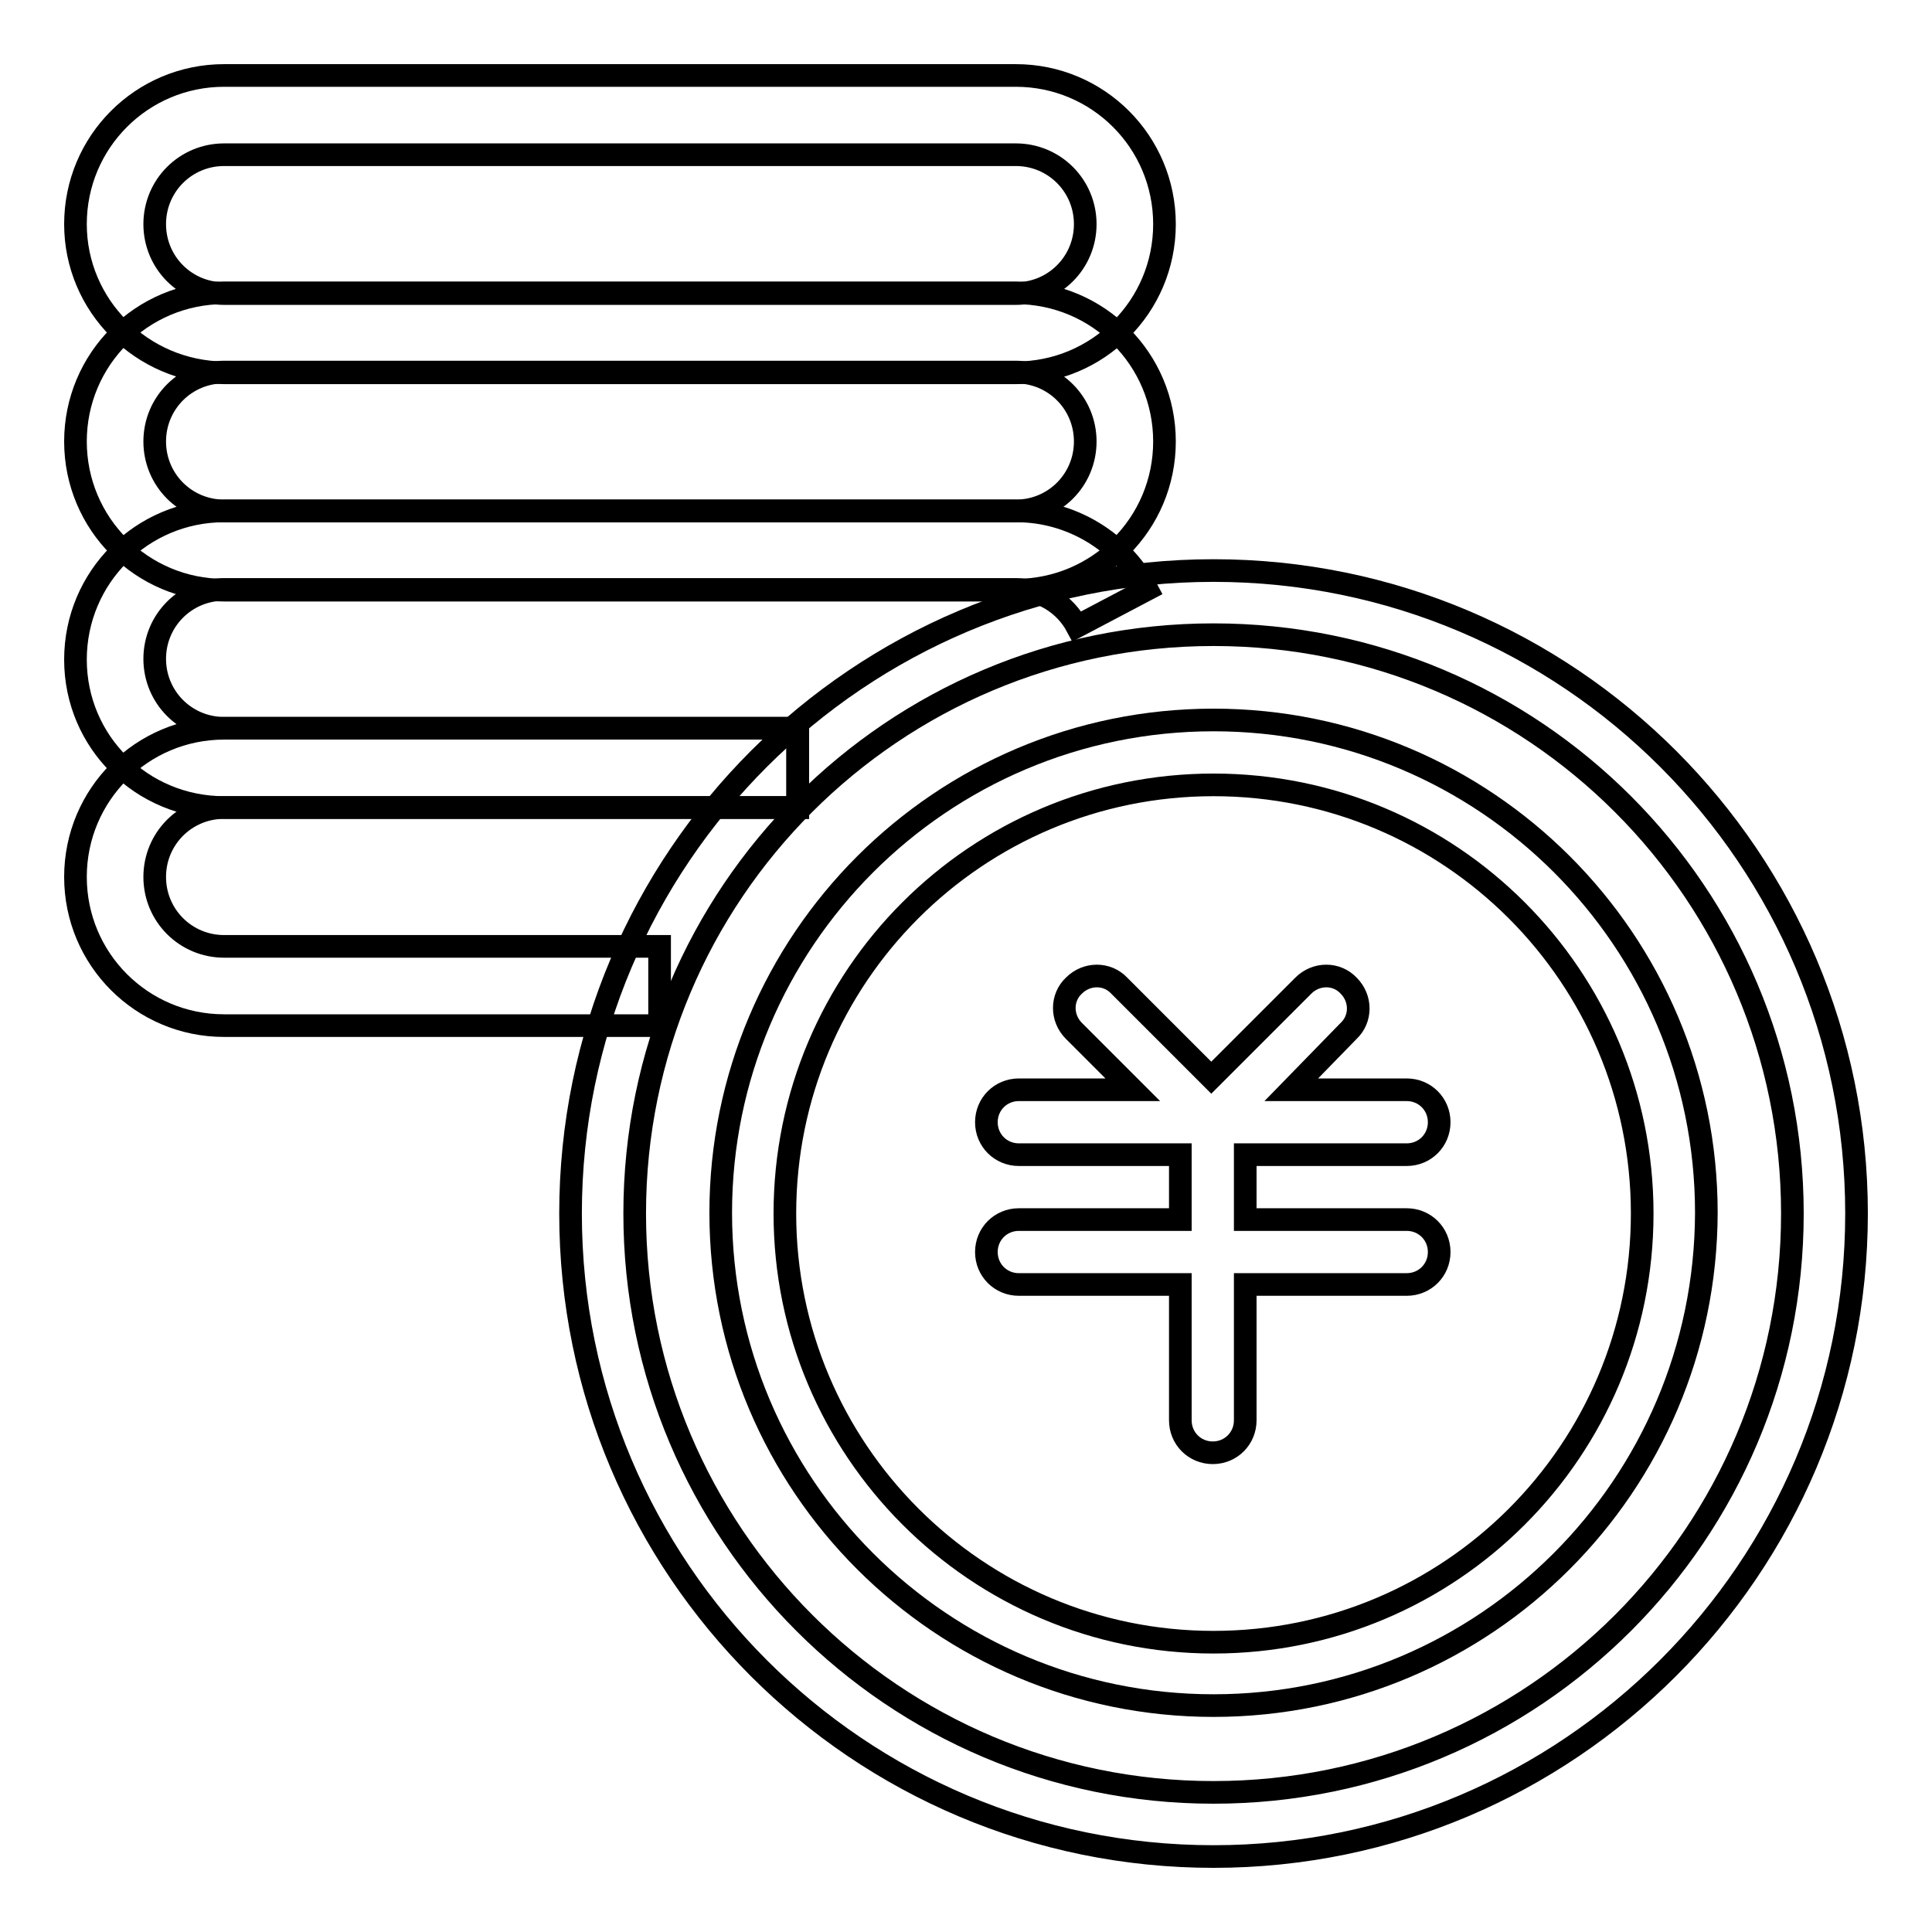
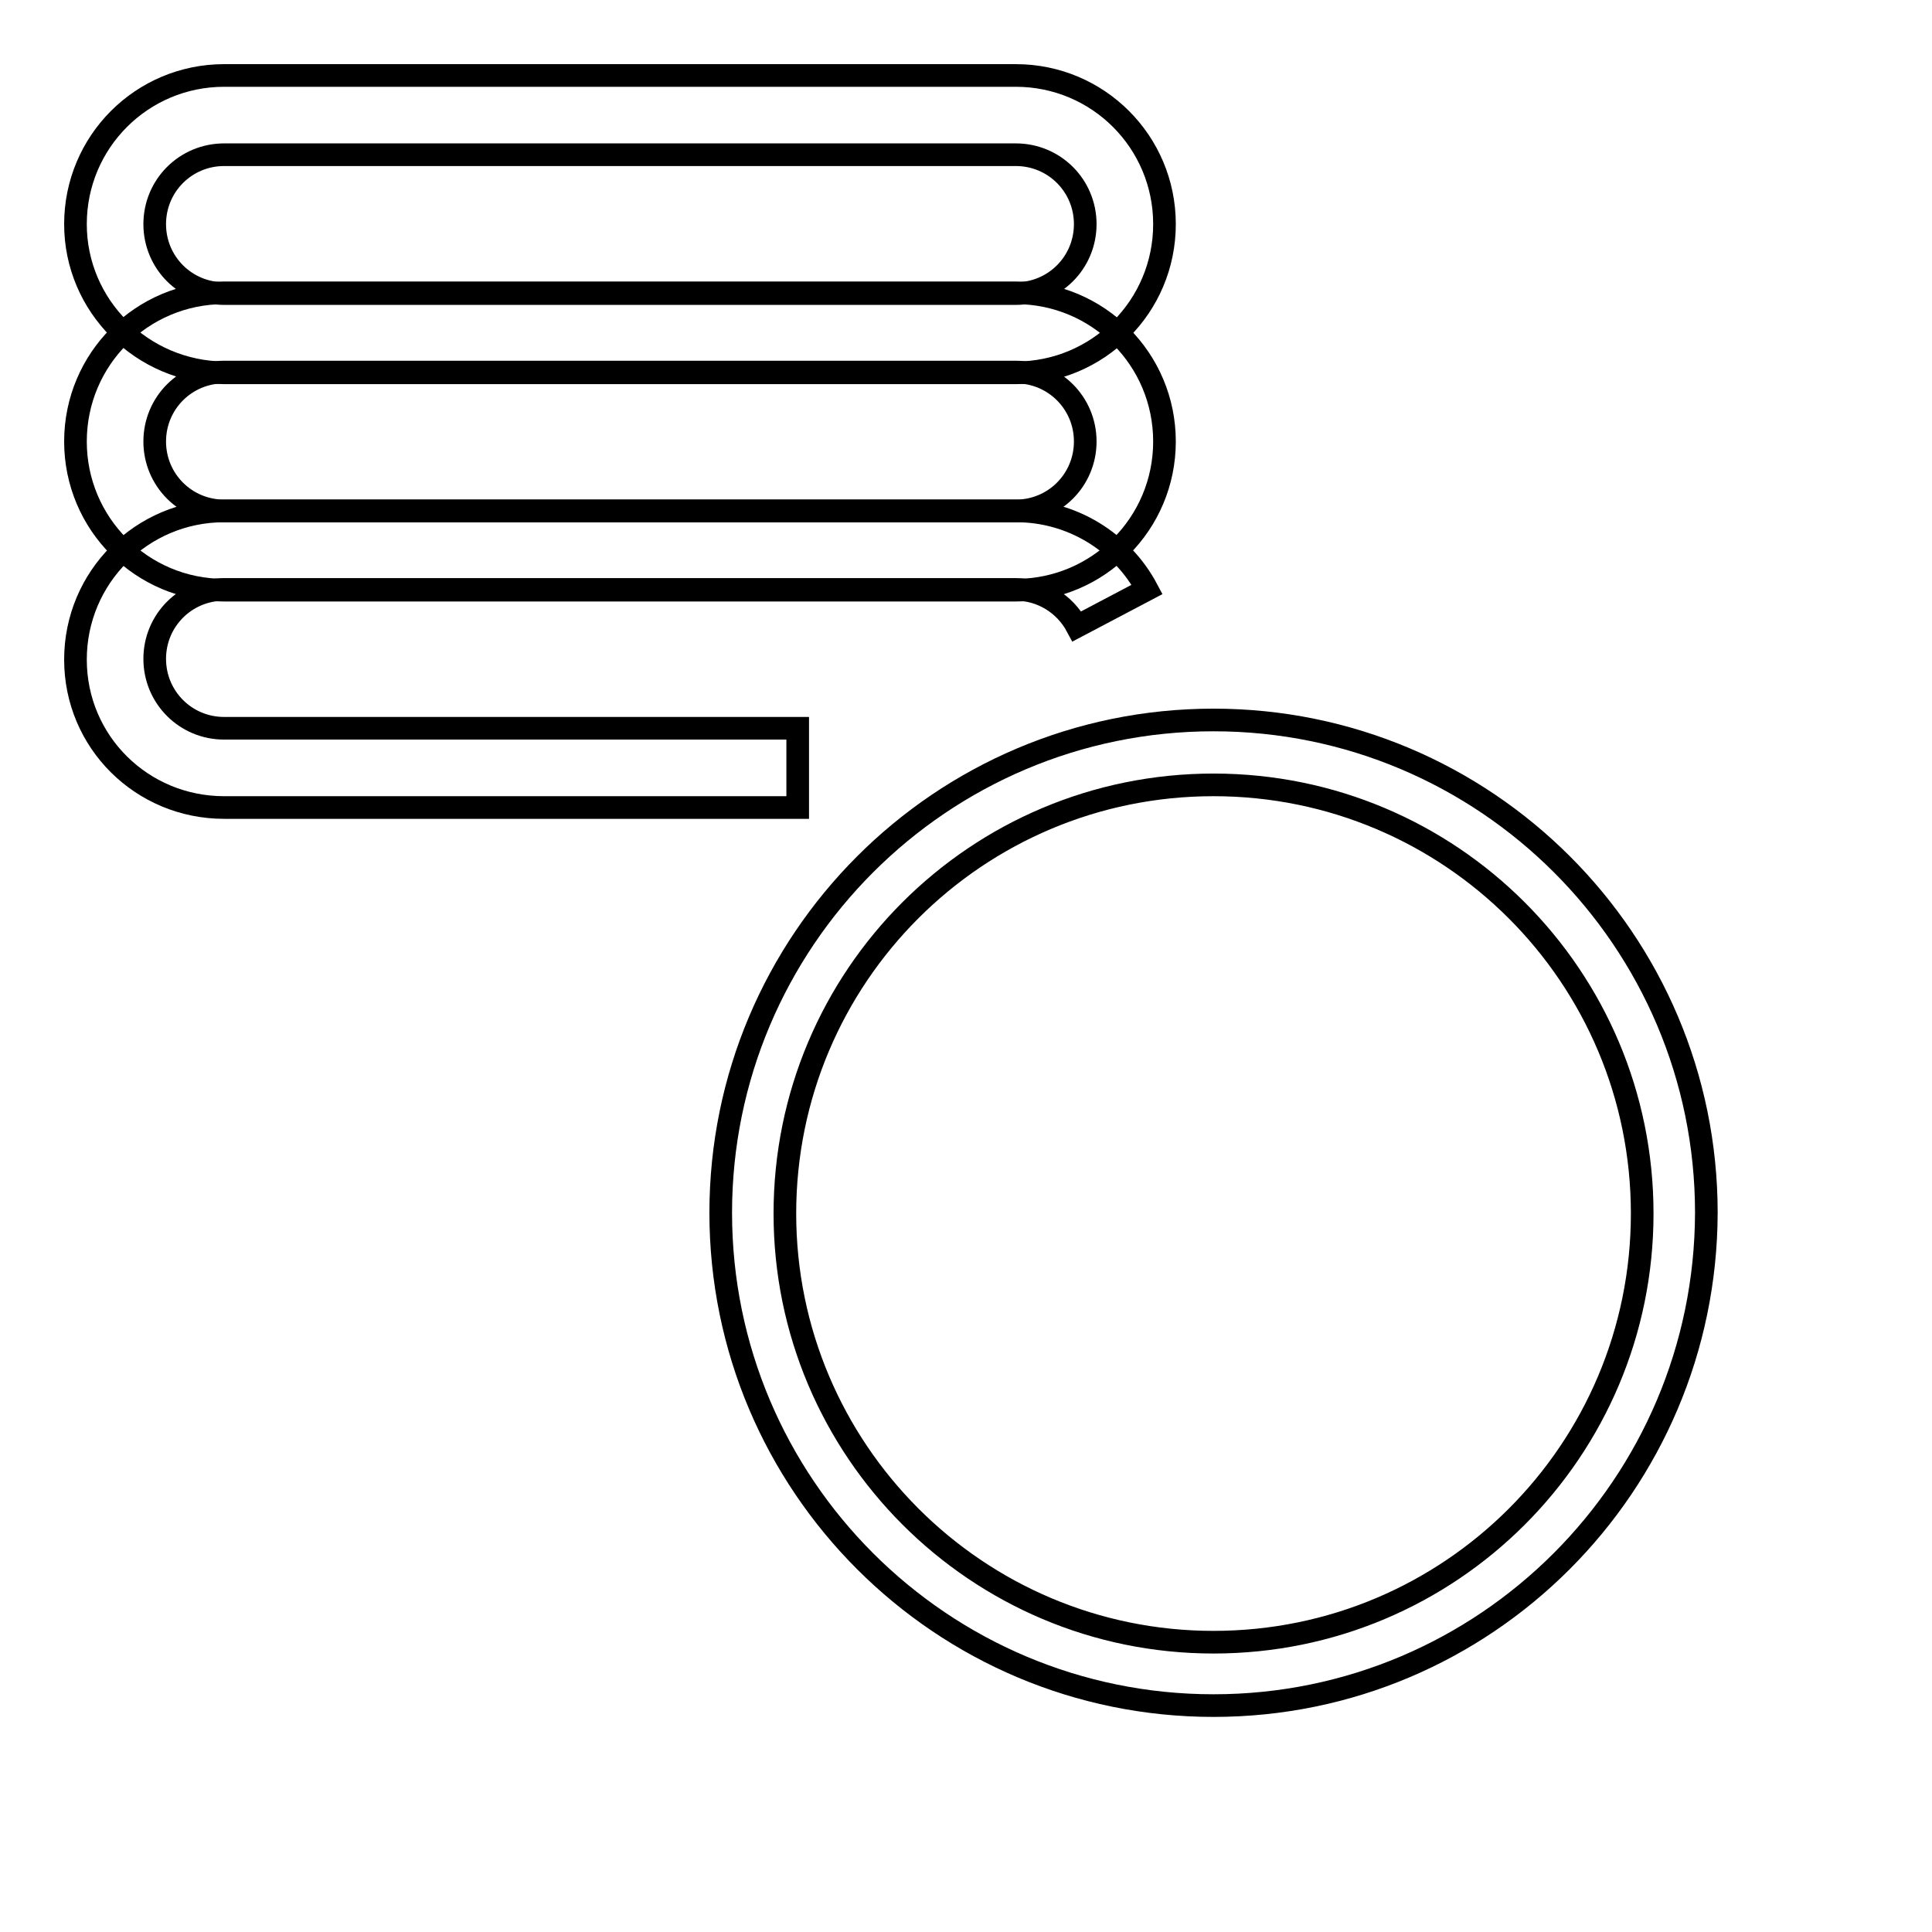
<svg xmlns="http://www.w3.org/2000/svg" version="1.1" x="0px" y="0px" viewBox="0 0 256 256" enable-background="new 0 0 256 256" xml:space="preserve">
  <g>
-     <path stroke-width="3" fill-opacity="0" stroke="#000000" d="M87.4,125.4H29.7c-5.1,0-9.2-4.1-9.2-9.2c0-5.1,4.1-9.2,9.2-9.2h76V96.5h-76c-10.9,0-19.7,8.8-19.7,19.7 c0,10.9,8.8,19.7,19.7,19.7h57.7V125.4z" />
    <path stroke-width="3" fill-opacity="0" stroke="#000000" d="M105.7,96.5h-76c-5.1,0-9.2-4.1-9.2-9.2c0-5.1,4.1-9.2,9.2-9.2h104.9c3.4,0,6.5,1.9,8.1,4.9l9.3-4.9 c-3.4-6.4-10.1-10.4-17.3-10.4H29.7C18.8,67.7,10,76.5,10,87.4S18.8,107,29.7,107h76V96.5z" />
    <path stroke-width="3" fill-opacity="0" stroke="#000000" d="M29.7,49.3c-5.1,0-9.2,4.1-9.2,9.2s4.1,9.2,9.2,9.2h104.9c5.1,0,9.2-4.1,9.2-9.2s-4.1-9.2-9.2-9.2l0,0H29.7 z M29.7,38.8h104.9c10.9,0,19.7,8.8,19.7,19.7s-8.8,19.7-19.7,19.7H29.7C18.8,78.2,10,69.4,10,58.5S18.8,38.8,29.7,38.8z" />
    <path stroke-width="3" fill-opacity="0" stroke="#000000" d="M29.7,20.5c-5.1,0-9.2,4.1-9.2,9.2c0,5.1,4.1,9.2,9.2,9.2h104.9c5.1,0,9.2-4.1,9.2-9.2 c0-5.1-4.1-9.2-9.2-9.2l0,0H29.7z M29.7,10h104.9c10.9,0,19.7,8.8,19.7,19.7c0,10.9-8.8,19.7-19.7,19.7H29.7 C18.8,49.3,10,40.5,10,29.7C10,18.8,18.8,10,29.7,10L29.7,10z" />
-     <path stroke-width="3" fill-opacity="0" stroke="#000000" d="M160.8,237.5c42.4,0,76.7-34.3,76.7-76.7c0-42.4-34.3-76.7-76.7-76.7c-42.4,0-76.7,34.3-76.7,76.7 C84.1,203.1,118.4,237.5,160.8,237.5L160.8,237.5z M160.8,246c-47.1,0-85.2-38.2-85.2-85.2c0-47.1,38.2-85.2,85.2-85.2 c47.1,0,85.2,38.2,85.2,85.2C246,207.8,207.8,246,160.8,246L160.8,246z" />
    <path stroke-width="3" fill-opacity="0" stroke="#000000" d="M160.8,217.6c31.4,0,56.8-25.4,56.8-56.8c0-31.4-25.4-56.8-56.8-56.8c-31.4,0-56.8,25.4-56.8,56.8 C104,192.1,129.4,217.6,160.8,217.6L160.8,217.6z M160.8,226c-36,0-65.3-29.2-65.3-65.3c0-36,29.2-65.3,65.3-65.3 c36,0,65.3,29.2,65.3,65.3C226,196.8,196.8,226,160.8,226z" />
-     <path stroke-width="3" fill-opacity="0" stroke="#000000" d="M171.1,144.4h15.3c2.4,0,4.3,1.9,4.3,4.3c0,2.4-1.9,4.3-4.3,4.3h-21.4v8.6h21.4c2.4,0,4.3,1.9,4.3,4.3 c0,2.4-1.9,4.3-4.3,4.3h-21.4v18c0,2.4-1.9,4.3-4.3,4.3s-4.3-1.9-4.3-4.3v-18h-21.4c-2.4,0-4.3-1.9-4.3-4.3c0-2.4,1.9-4.3,4.3-4.3 h21.4v-8.6h-21.4c-2.4,0-4.3-1.9-4.3-4.3c0-2.4,1.9-4.3,4.3-4.3h15.1l-7.8-7.8c-1.7-1.7-1.7-4.4,0-6c1.7-1.7,4.4-1.7,6,0l12.2,12.2 l12.2-12.2c1.7-1.7,4.4-1.7,6,0c1.7,1.7,1.7,4.4,0,6L171.1,144.4L171.1,144.4z" />
  </g>
</svg>